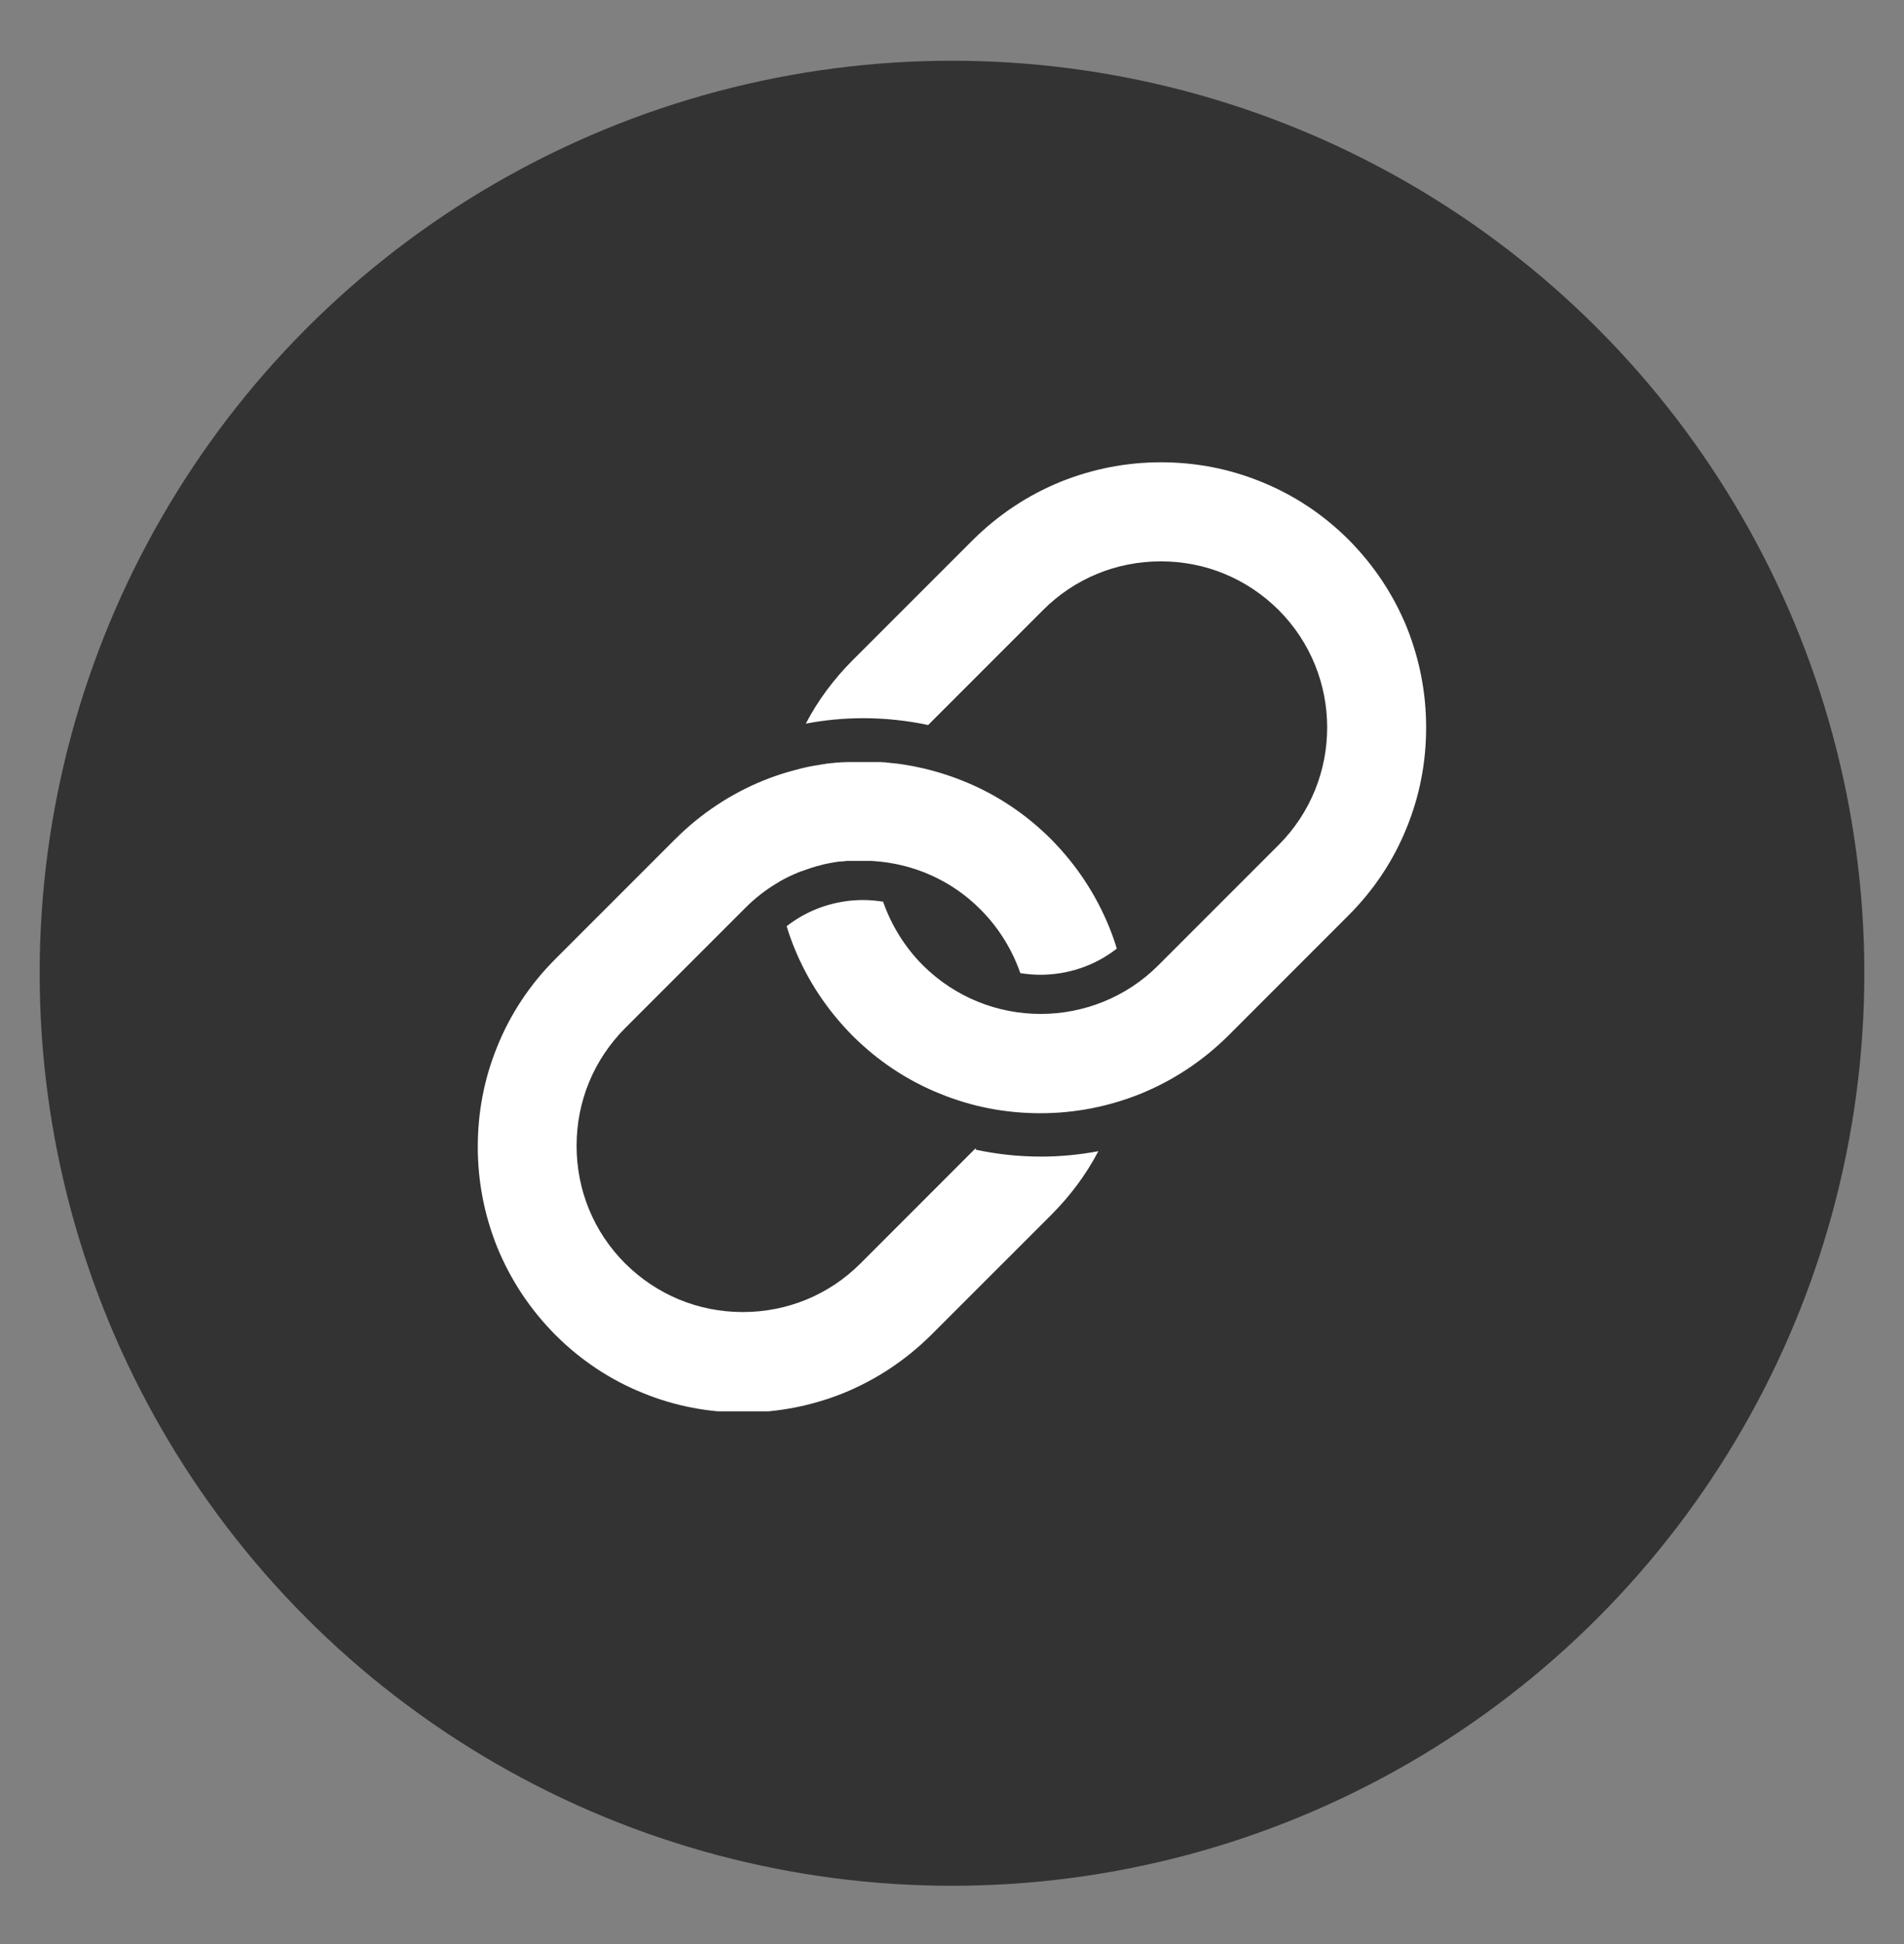
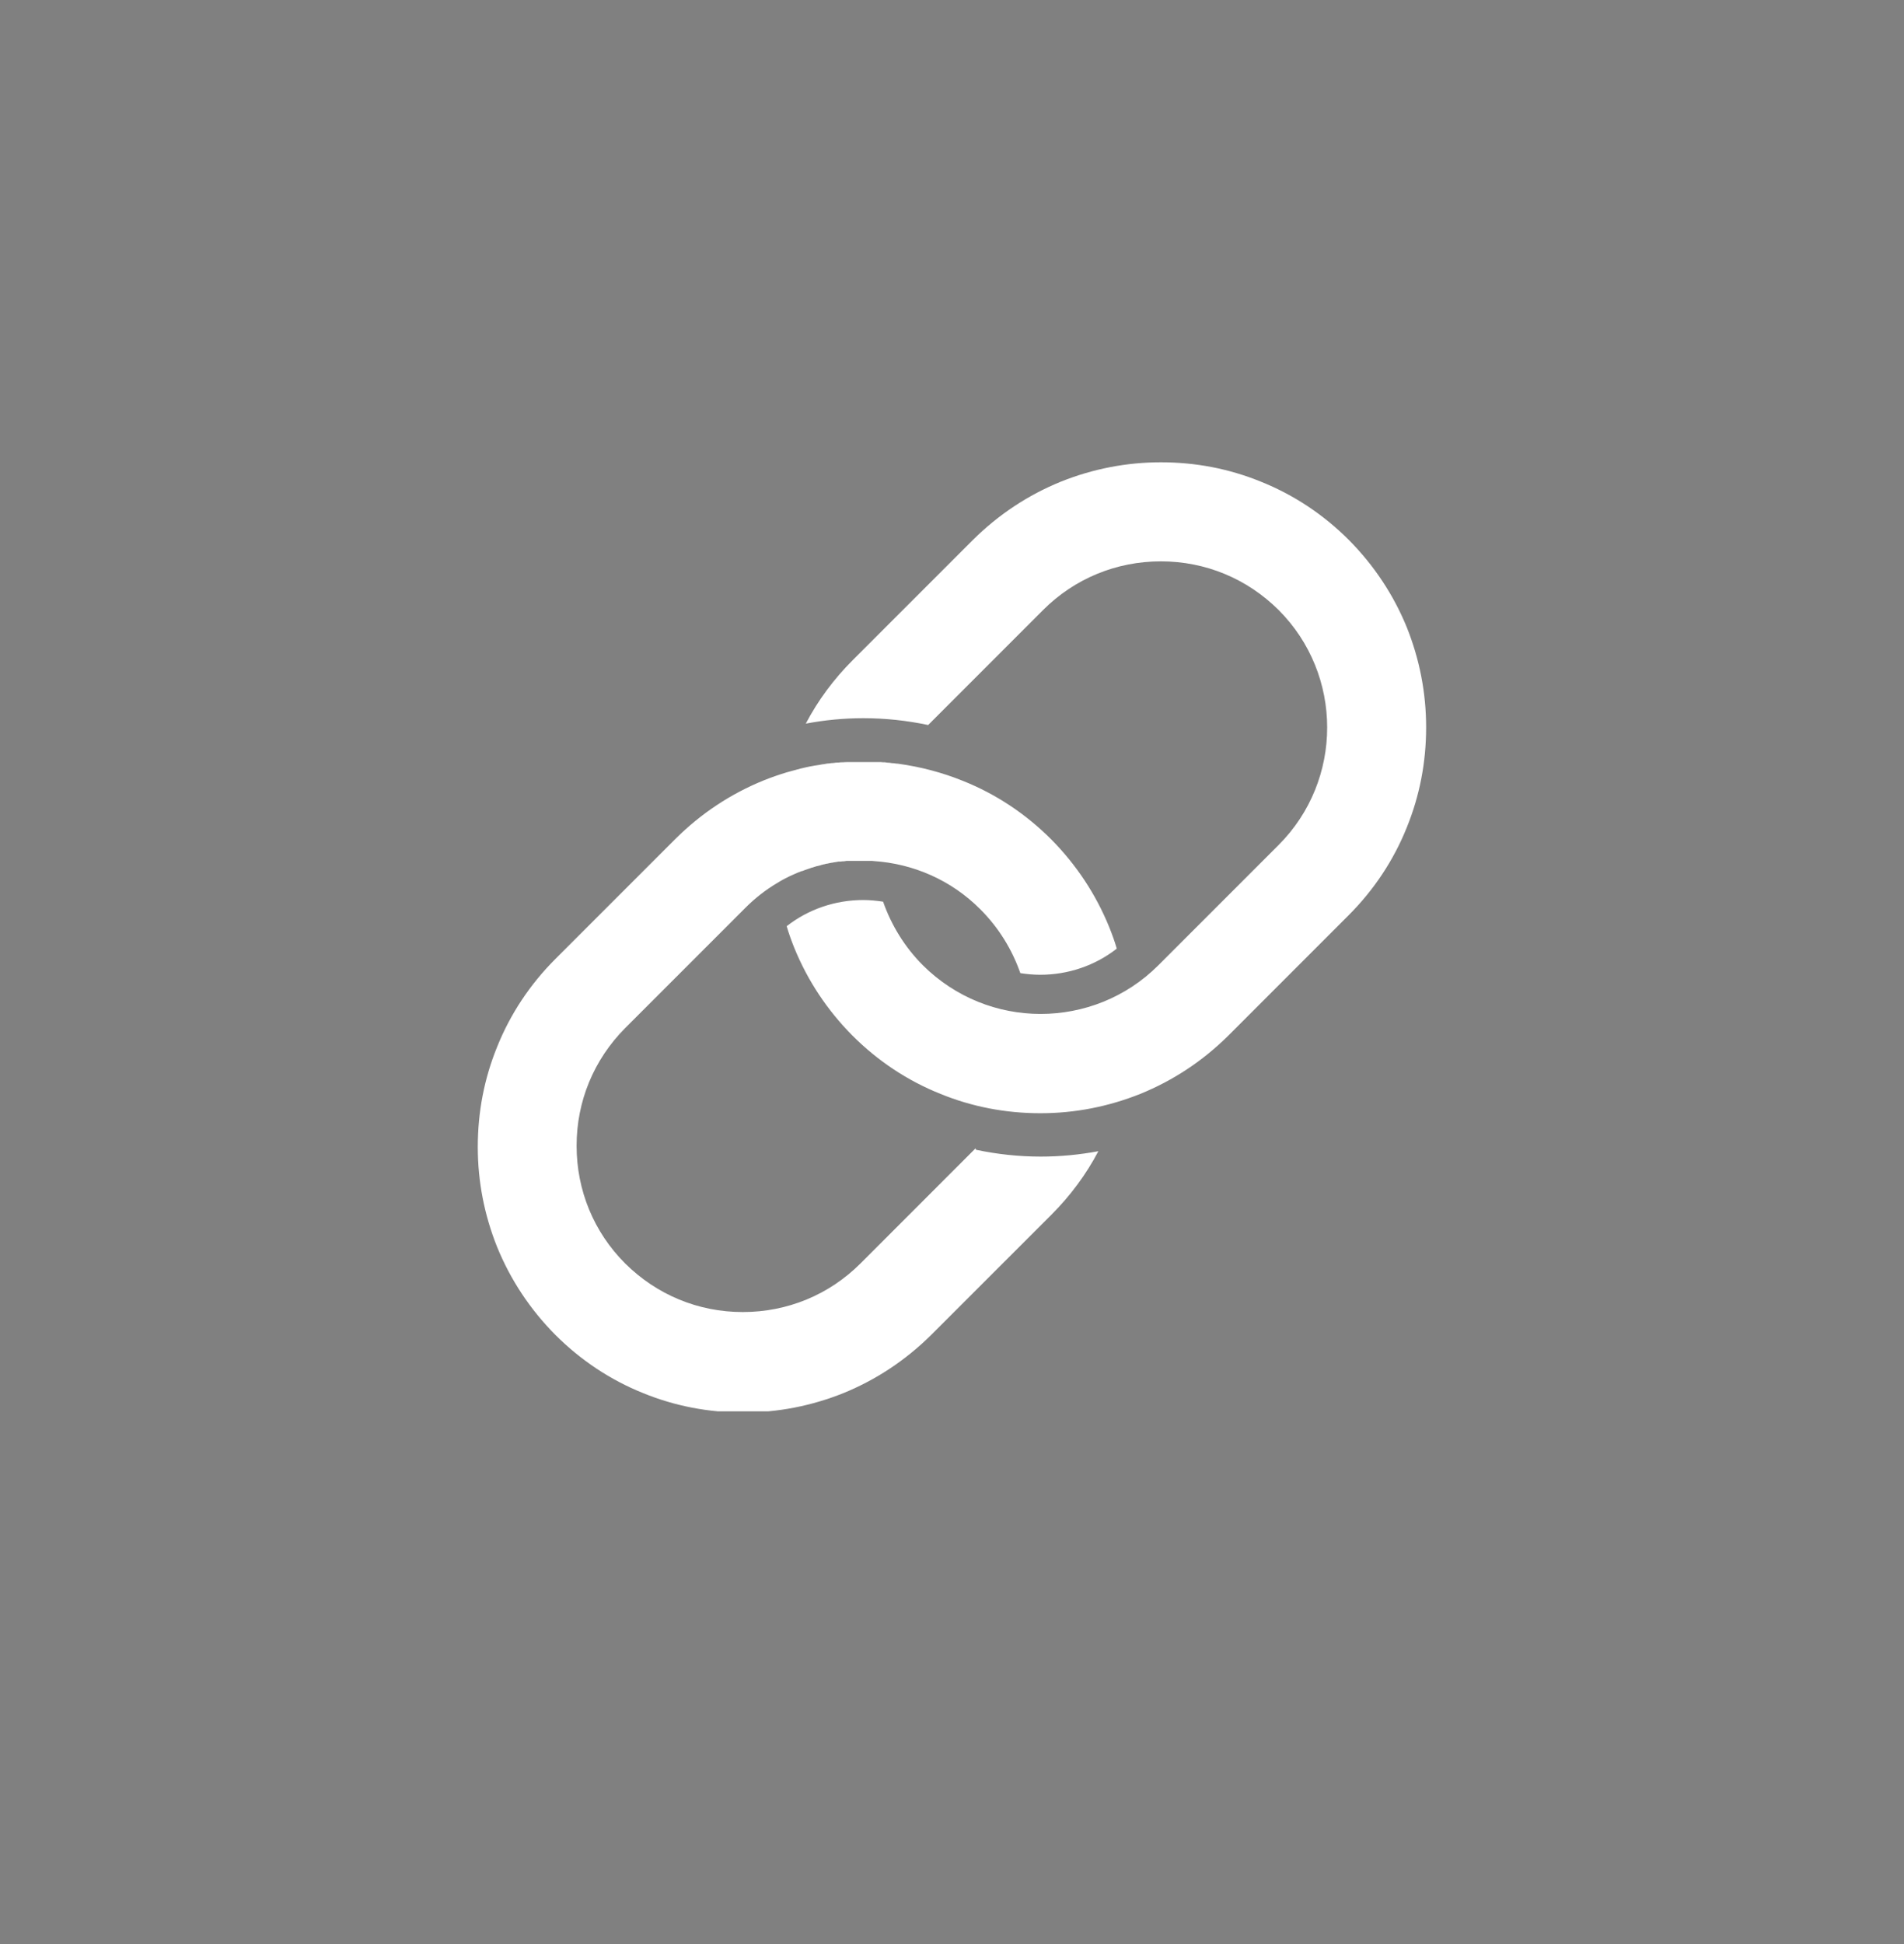
<svg xmlns="http://www.w3.org/2000/svg" width="48" height="49" viewBox="0 0 48 49" fill="none">
  <rect x="0" y="0" width="48" height="49" fill="#808080" stroke="none" />
-   <circle cx="24" cy="24.531" r="23" fill="#333333" />
  <g clip-path="url(#clip0_29534_10508)">
    <path d="M24.593 28.944L21.693 31.845C20.902 32.636 19.85 33.07 18.726 33.07C17.603 33.07 16.557 32.636 15.76 31.845C14.97 31.055 14.536 30.003 14.536 28.879C14.536 27.756 14.97 26.709 15.76 25.913L18.792 22.881C19.035 22.637 19.303 22.429 19.582 22.263C19.725 22.174 19.874 22.096 20.028 22.031C20.088 22.001 20.153 21.978 20.218 21.954C20.218 21.954 20.224 21.954 20.23 21.954C20.248 21.948 20.272 21.936 20.29 21.93C20.331 21.918 20.373 21.9 20.409 21.889C20.415 21.889 20.421 21.889 20.426 21.883C20.444 21.877 20.462 21.871 20.48 21.865C20.486 21.865 20.498 21.865 20.504 21.859C20.533 21.847 20.569 21.841 20.599 21.829C20.611 21.829 20.617 21.829 20.628 21.823C20.646 21.823 20.658 21.817 20.676 21.811C20.688 21.811 20.7 21.805 20.712 21.799C20.73 21.799 20.741 21.793 20.759 21.787C20.783 21.787 20.807 21.776 20.831 21.77C20.843 21.77 20.854 21.77 20.872 21.764C20.89 21.764 20.902 21.758 20.92 21.752C20.932 21.752 20.944 21.752 20.961 21.746C20.985 21.746 21.003 21.74 21.027 21.734C21.039 21.734 21.051 21.734 21.068 21.728C21.092 21.728 21.11 21.722 21.134 21.716C21.146 21.716 21.158 21.716 21.169 21.716C21.193 21.716 21.211 21.716 21.235 21.71C21.241 21.71 21.253 21.71 21.259 21.71C21.288 21.71 21.312 21.704 21.342 21.698C21.354 21.698 21.36 21.698 21.372 21.698C21.395 21.698 21.413 21.698 21.437 21.698C21.443 21.698 21.455 21.698 21.461 21.698C21.491 21.698 21.52 21.698 21.55 21.698C21.556 21.698 21.562 21.698 21.568 21.698C21.591 21.698 21.615 21.698 21.639 21.698C21.645 21.698 21.657 21.698 21.663 21.698C21.693 21.698 21.722 21.698 21.752 21.698C21.782 21.698 21.811 21.698 21.841 21.698C21.853 21.698 21.865 21.698 21.877 21.698C21.895 21.698 21.913 21.698 21.924 21.698C21.96 21.698 22.002 21.698 22.037 21.704C23.012 21.77 23.975 22.174 24.718 22.923C25.176 23.381 25.515 23.933 25.723 24.528C25.883 24.552 26.05 24.569 26.222 24.569C26.93 24.569 27.607 24.338 28.154 23.91C28.101 23.725 28.035 23.547 27.964 23.369C27.625 22.536 27.132 21.793 26.496 21.151C25.86 20.515 25.111 20.016 24.278 19.683C23.749 19.469 23.202 19.326 22.638 19.249C22.602 19.249 22.572 19.243 22.537 19.237C22.531 19.237 22.525 19.237 22.519 19.237C22.489 19.237 22.459 19.231 22.424 19.225C22.424 19.225 22.418 19.225 22.412 19.225C22.376 19.225 22.34 19.22 22.311 19.213C22.311 19.213 22.305 19.213 22.299 19.213C22.269 19.213 22.239 19.213 22.21 19.208C22.204 19.208 22.192 19.208 22.186 19.208C22.156 19.208 22.127 19.208 22.091 19.208C22.091 19.208 22.091 19.208 22.085 19.208C22.049 19.208 22.02 19.208 21.984 19.208C21.978 19.208 21.966 19.208 21.96 19.208C21.936 19.208 21.907 19.208 21.883 19.208C21.871 19.208 21.865 19.208 21.853 19.208C21.817 19.208 21.788 19.208 21.752 19.208C21.716 19.208 21.681 19.208 21.639 19.208C21.633 19.208 21.621 19.208 21.615 19.208C21.58 19.208 21.544 19.208 21.502 19.208C21.502 19.208 21.502 19.208 21.496 19.208C21.461 19.208 21.425 19.208 21.389 19.208C21.384 19.208 21.372 19.208 21.366 19.208C21.33 19.208 21.294 19.208 21.253 19.213C21.253 19.213 21.253 19.213 21.247 19.213C21.211 19.213 21.175 19.213 21.14 19.22C21.134 19.22 21.128 19.22 21.122 19.22C21.086 19.22 21.045 19.225 21.009 19.231C21.009 19.231 21.009 19.231 21.003 19.231C20.967 19.231 20.932 19.237 20.896 19.243C20.896 19.243 20.89 19.243 20.884 19.243C20.849 19.243 20.807 19.255 20.771 19.261C20.735 19.261 20.694 19.273 20.658 19.279C20.617 19.285 20.581 19.291 20.539 19.297C20.462 19.309 20.379 19.326 20.302 19.344C20.224 19.362 20.141 19.38 20.064 19.404C19.987 19.427 19.903 19.445 19.826 19.469C19.63 19.529 19.44 19.594 19.25 19.671C18.417 20.01 17.674 20.503 17.032 21.14L14.001 24.171C13.365 24.807 12.865 25.556 12.532 26.388C12.205 27.191 12.045 28.035 12.045 28.909C12.045 29.783 12.211 30.627 12.532 31.429C12.871 32.261 13.365 33.004 14.001 33.646C14.637 34.282 15.386 34.782 16.218 35.115C17.02 35.442 17.864 35.602 18.738 35.602C19.612 35.602 20.456 35.436 21.259 35.115C22.091 34.776 22.834 34.282 23.476 33.646L26.508 30.615C26.983 30.139 27.381 29.604 27.69 29.016C27.215 29.105 26.727 29.152 26.24 29.152C25.687 29.152 25.14 29.093 24.605 28.98L24.593 28.944ZM35.471 15.825C35.133 14.993 34.639 14.25 34.003 13.608C33.367 12.972 32.618 12.473 31.786 12.14C30.984 11.813 30.14 11.652 29.266 11.652C28.392 11.652 27.548 11.819 26.745 12.14C25.913 12.479 25.17 12.972 24.528 13.608L21.496 16.64C21.021 17.115 20.623 17.65 20.314 18.239C20.789 18.149 21.276 18.102 21.764 18.102C22.317 18.102 22.864 18.161 23.399 18.274L26.299 15.373C27.09 14.583 28.142 14.149 29.266 14.149C30.389 14.149 31.435 14.583 32.232 15.373C33.867 17.008 33.867 19.665 32.232 21.3L29.2 24.332C28.386 25.146 27.31 25.556 26.234 25.556C25.158 25.556 24.088 25.146 23.268 24.332C22.81 23.874 22.471 23.321 22.263 22.727C22.103 22.703 21.936 22.685 21.764 22.685C21.056 22.685 20.379 22.917 19.832 23.345C19.886 23.529 19.951 23.707 20.022 23.886C20.361 24.718 20.854 25.461 21.491 26.103C22.127 26.739 22.875 27.238 23.708 27.571C24.51 27.898 25.354 28.059 26.228 28.059C27.102 28.059 27.946 27.892 28.748 27.571C29.581 27.232 30.324 26.739 30.966 26.103L33.997 23.071C34.633 22.435 35.133 21.686 35.466 20.854C35.792 20.052 35.953 19.208 35.953 18.334C35.953 17.46 35.787 16.616 35.466 15.813L35.471 15.825Z" fill="white" />
  </g>
  <defs>
    <clipPath id="clip0_29534_10508">
      <rect width="23.92" height="23.92" fill="white" transform="translate(12.039 11.652)" />
    </clipPath>
  </defs>
</svg>